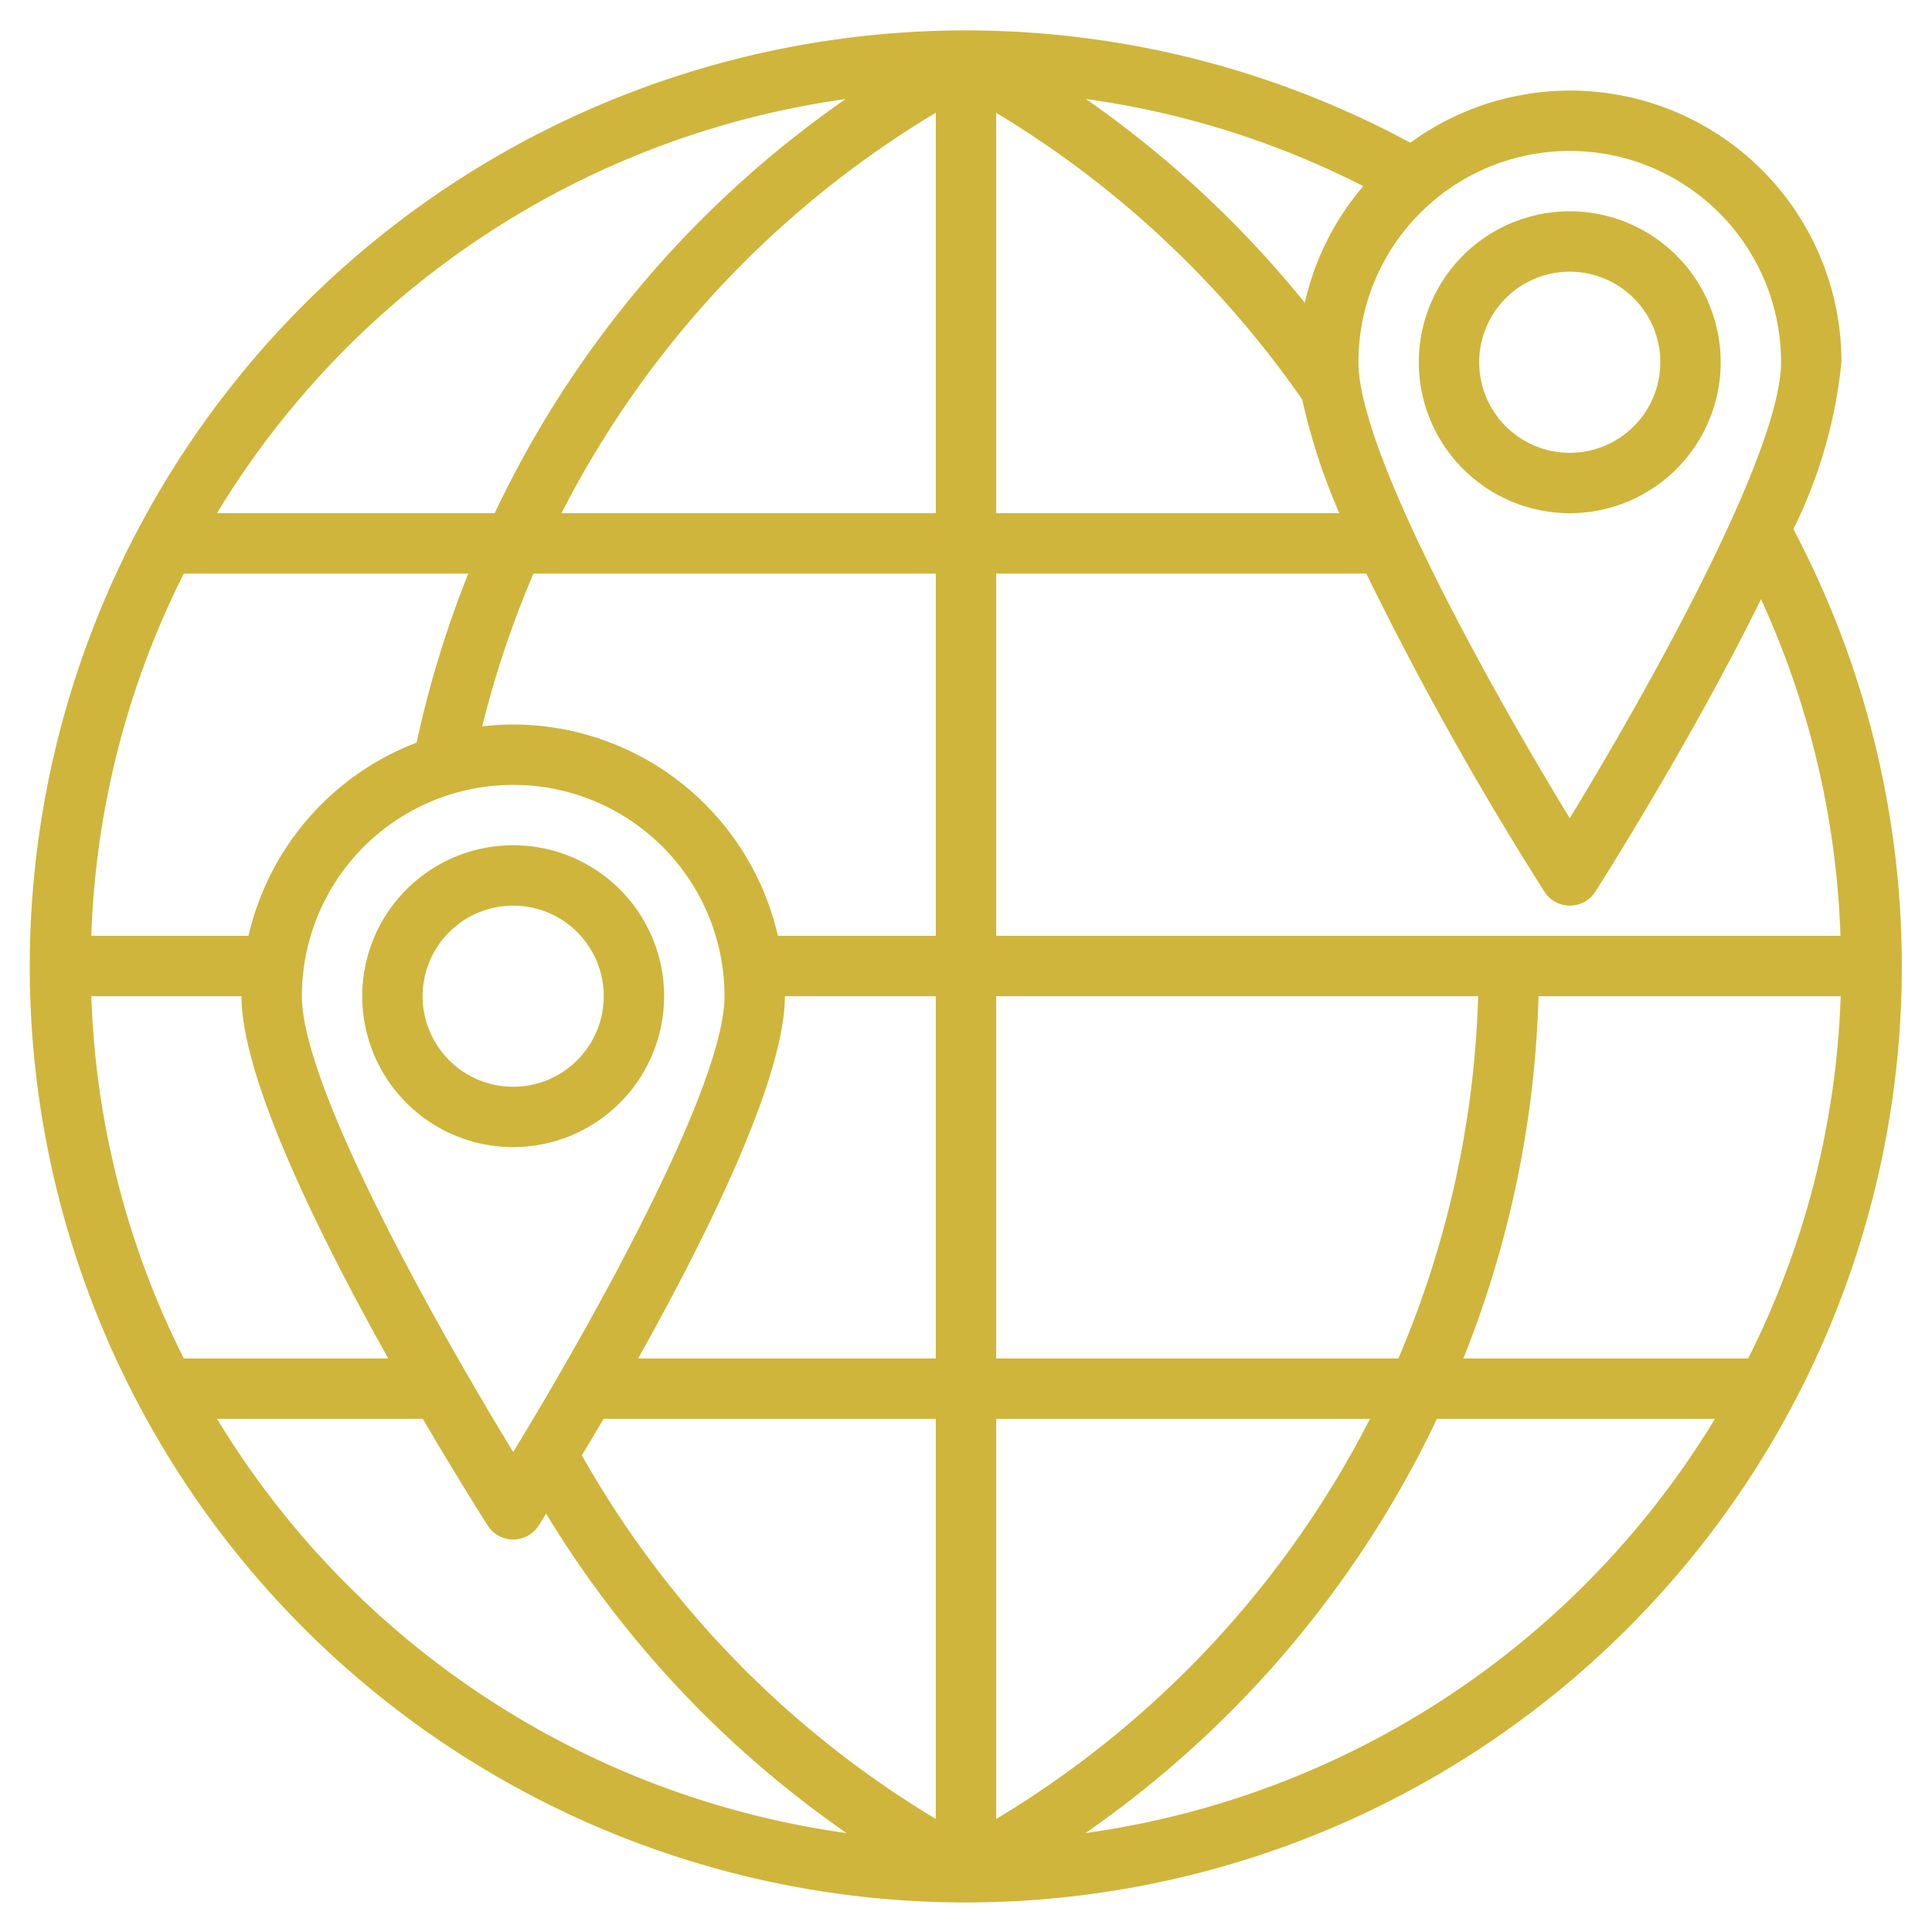
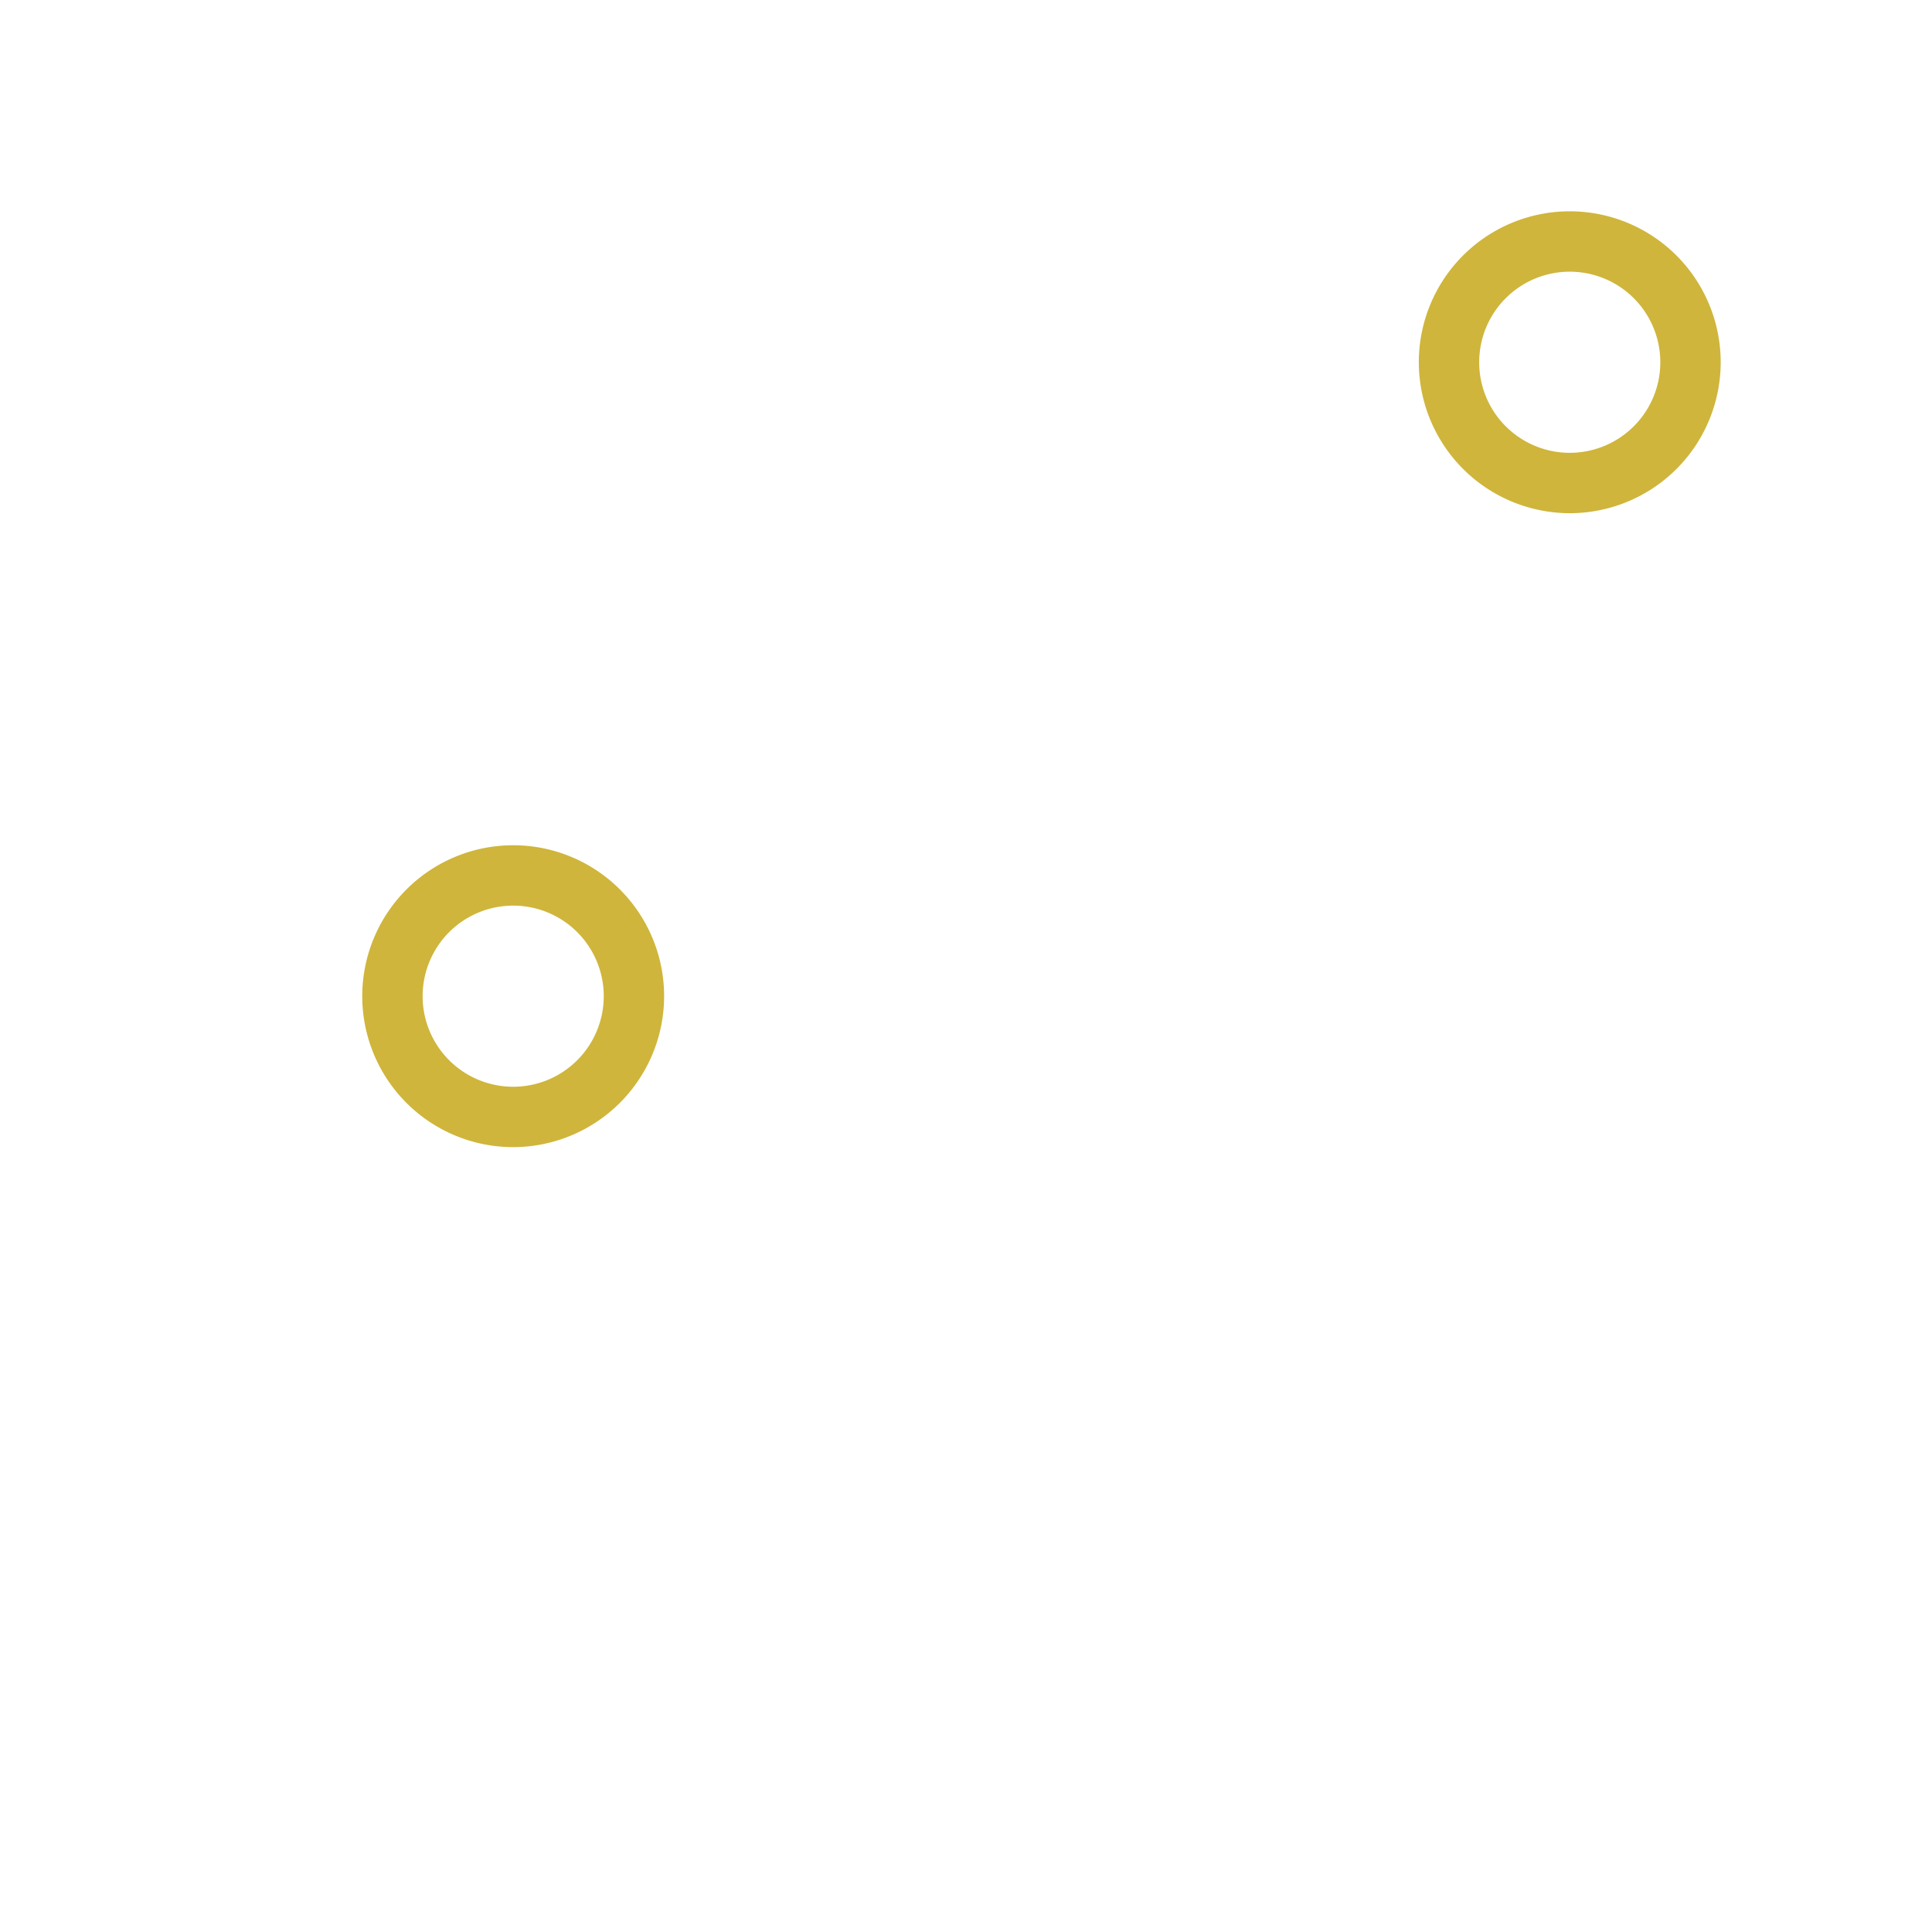
<svg xmlns="http://www.w3.org/2000/svg" version="1.1" width="512" height="512" x="0" y="0" viewBox="0 0 64 64" style="enable-background:new 0 0 512 512" xml:space="preserve" class="">
  <g>
-     <path d="M59.408 17.528A16.058 16.058 0 0 0 61 12a8.984 8.984 0 0 0-14.28-7.272 31.007 31.007 0 1 0 12.688 12.8ZM3.025 33H8c0 2.721 2.587 7.939 4.861 12H6.089a28.793 28.793 0 0 1-3.064-12ZM33 3.737a33.151 33.151 0 0 1 10.139 9.5A20.443 20.443 0 0 0 44.367 17H33Zm10.224 6.294a35.222 35.222 0 0 0-7.253-6.752 28.976 28.976 0 0 1 9.19 2.887 8.97 8.97 0 0 0-1.937 3.865ZM31 17H18.6A32.916 32.916 0 0 1 31 3.734Zm0 2v12h-5.232A9.01 9.01 0 0 0 17 24a8.915 8.915 0 0 0-1.026.063A33.081 33.081 0 0 1 17.672 19Zm-5 14h5v12h-9.861C23.413 40.939 26 35.721 26 33Zm-12.2-8.4A9.021 9.021 0 0 0 8.232 31H3.025a28.793 28.793 0 0 1 3.064-12h9.424a35.064 35.064 0 0 0-1.713 5.6ZM10 33a7 7 0 0 1 14 0c0 3.008-4.474 10.964-7 15.1-2.526-4.136-7-12.092-7-15.1Zm9.993 14H31v13.255a32.918 32.918 0 0 1-11.725-12.044c.225-.373.465-.778.718-1.211ZM33 47h12.383A32.979 32.979 0 0 1 33 60.257Zm0-2V33h15.966a32.945 32.945 0 0 1-2.643 12Zm17.966-12h10.009a28.793 28.793 0 0 1-3.064 12h-9.435a34.888 34.888 0 0 0 2.49-12Zm10-2H33V19h12.26a109.517 109.517 0 0 0 5.9 10.536 1 1 0 0 0 1.688 0c.5-.783 3.3-5.244 5.488-9.687A29.05 29.05 0 0 1 60.968 31ZM59 12c0 3.009-4.474 10.964-7 15.105-2.526-4.14-7-12.095-7-15.105a7 7 0 0 1 14 0ZM28.012 3.281A34.886 34.886 0 0 0 16.387 17h-9.2A29.053 29.053 0 0 1 28.012 3.281ZM7.189 47h6.818c1.053 1.8 1.9 3.139 2.149 3.535a1 1 0 0 0 1.688 0l.248-.393a34.9 34.9 0 0 0 9.951 10.581A29.053 29.053 0 0 1 7.189 47Zm28.769 13.723A34.98 34.98 0 0 0 47.6 47h9.211a29.055 29.055 0 0 1-20.853 13.723Z" fill="#cfb53b" opacity="1" data-original="#000000" class="" />
    <path d="M22 33a5 5 0 1 0-5 5 5.006 5.006 0 0 0 5-5Zm-8 0a3 3 0 1 1 3 3 3 3 0 0 1-3-3ZM52 17a5 5 0 1 0-5-5 5.006 5.006 0 0 0 5 5Zm0-8a3 3 0 1 1-3 3 3 3 0 0 1 3-3Z" fill="#cfb53b" opacity="1" data-original="#000000" class="" />
  </g>
</svg>